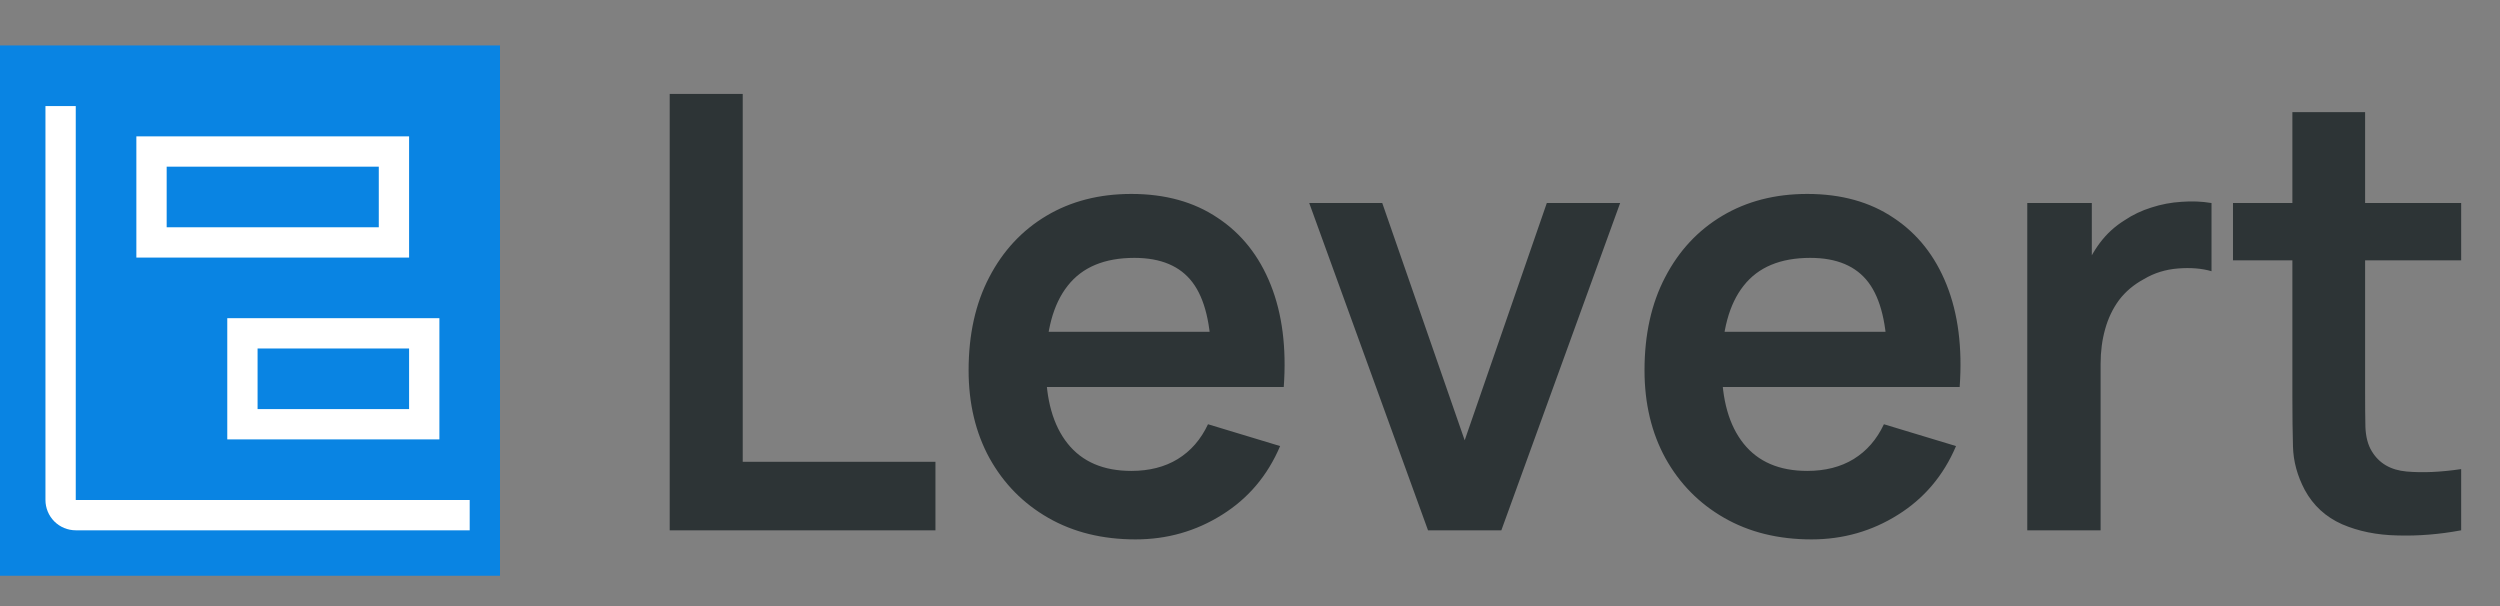
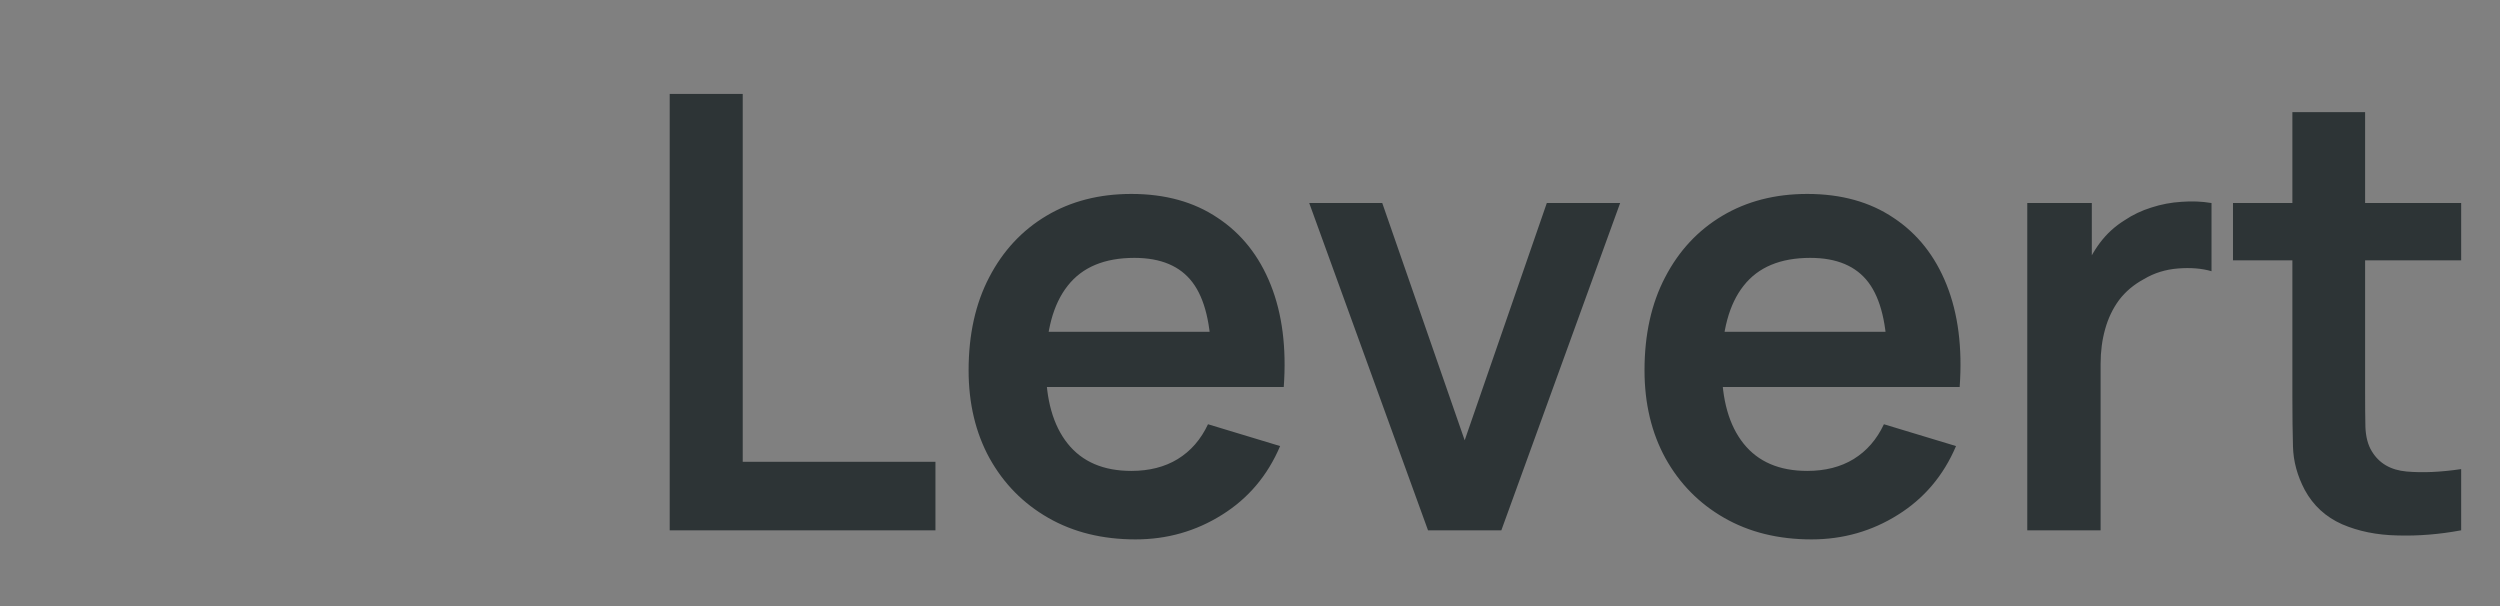
<svg xmlns="http://www.w3.org/2000/svg" width="165" height="40" viewBox="0 0 165 40" fill="none">
  <rect x="0" y="0" width="165" height="40" fill="#808080" stroke="none" />
  <path d="M44.2 35V6.2H49.02V30.48H61.74V35H44.2ZM74.948 35.6C72.761 35.6 70.841 35.127 69.188 34.18C67.535 33.233 66.242 31.92 65.308 30.24C64.388 28.56 63.928 26.627 63.928 24.44C63.928 22.08 64.382 20.033 65.288 18.3C66.195 16.553 67.455 15.2 69.068 14.24C70.681 13.28 72.548 12.8 74.668 12.8C76.908 12.8 78.808 13.327 80.368 14.38C81.942 15.42 83.108 16.893 83.868 18.8C84.628 20.707 84.915 22.953 84.728 25.54H79.948V23.78C79.935 21.433 79.522 19.72 78.708 18.64C77.895 17.56 76.615 17.02 74.868 17.02C72.895 17.02 71.428 17.633 70.468 18.86C69.508 20.073 69.028 21.853 69.028 24.2C69.028 26.387 69.508 28.08 70.468 29.28C71.428 30.48 72.828 31.08 74.668 31.08C75.855 31.08 76.875 30.82 77.728 30.3C78.595 29.767 79.261 29 79.728 28L84.488 29.44C83.662 31.387 82.382 32.9 80.648 33.98C78.928 35.06 77.028 35.6 74.948 35.6ZM67.508 25.54V21.9H82.368V25.54H67.508ZM94.249 35L86.409 13.4H91.229L96.669 29.06L102.089 13.4H106.929L99.089 35H94.249ZM119.558 35.6C117.371 35.6 115.451 35.127 113.798 34.18C112.144 33.233 110.851 31.92 109.918 30.24C108.998 28.56 108.538 26.627 108.538 24.44C108.538 22.08 108.991 20.033 109.898 18.3C110.804 16.553 112.064 15.2 113.678 14.24C115.291 13.28 117.158 12.8 119.278 12.8C121.518 12.8 123.418 13.327 124.978 14.38C126.551 15.42 127.718 16.893 128.478 18.8C129.238 20.707 129.524 22.953 129.338 25.54H124.558V23.78C124.544 21.433 124.131 19.72 123.318 18.64C122.504 17.56 121.224 17.02 119.478 17.02C117.504 17.02 116.038 17.633 115.078 18.86C114.118 20.073 113.638 21.853 113.638 24.2C113.638 26.387 114.118 28.08 115.078 29.28C116.038 30.48 117.438 31.08 119.278 31.08C120.464 31.08 121.484 30.82 122.338 30.3C123.204 29.767 123.871 29 124.338 28L129.098 29.44C128.271 31.387 126.991 32.9 125.258 33.98C123.538 35.06 121.638 35.6 119.558 35.6ZM112.118 25.54V21.9H126.978V25.54H112.118ZM133.8 35V13.4H138.06V18.66L137.54 17.98C137.807 17.26 138.16 16.607 138.6 16.02C139.053 15.42 139.593 14.927 140.22 14.54C140.753 14.18 141.34 13.9 141.98 13.7C142.633 13.487 143.3 13.36 143.98 13.32C144.66 13.267 145.32 13.293 145.96 13.4V17.9C145.32 17.713 144.58 17.653 143.74 17.72C142.913 17.787 142.167 18.02 141.5 18.42C140.833 18.78 140.287 19.24 139.86 19.8C139.447 20.36 139.14 21 138.94 21.72C138.74 22.427 138.64 23.193 138.64 24.02V35H133.8ZM162.437 35C161.01 35.267 159.61 35.38 158.237 35.34C156.877 35.313 155.657 35.067 154.577 34.6C153.497 34.12 152.677 33.367 152.117 32.34C151.623 31.407 151.363 30.453 151.337 29.48C151.31 28.507 151.297 27.407 151.297 26.18V7.4H156.097V25.9C156.097 26.767 156.103 27.527 156.117 28.18C156.143 28.833 156.283 29.367 156.537 29.78C157.017 30.58 157.783 31.027 158.837 31.12C159.89 31.213 161.09 31.16 162.437 30.96V35ZM147.377 17.18V13.4H162.437V17.18H147.377Z" fill="#2D3436" />
-   <rect y="3" width="33" height="35" fill="#0984E3" />
-   <path d="M29 29H15V21H29V29ZM17 27H27V23H17V27Z" fill="white" />
-   <path d="M27 17H9V9H27V17ZM11 15H25V11H11V15Z" fill="white" />
-   <path d="M31 35H5C4.47 34.999 3.961 34.789 3.586 34.414C3.211 34.039 3.001 33.53 3 33V7H5V33H31V35Z" fill="white" />
</svg>